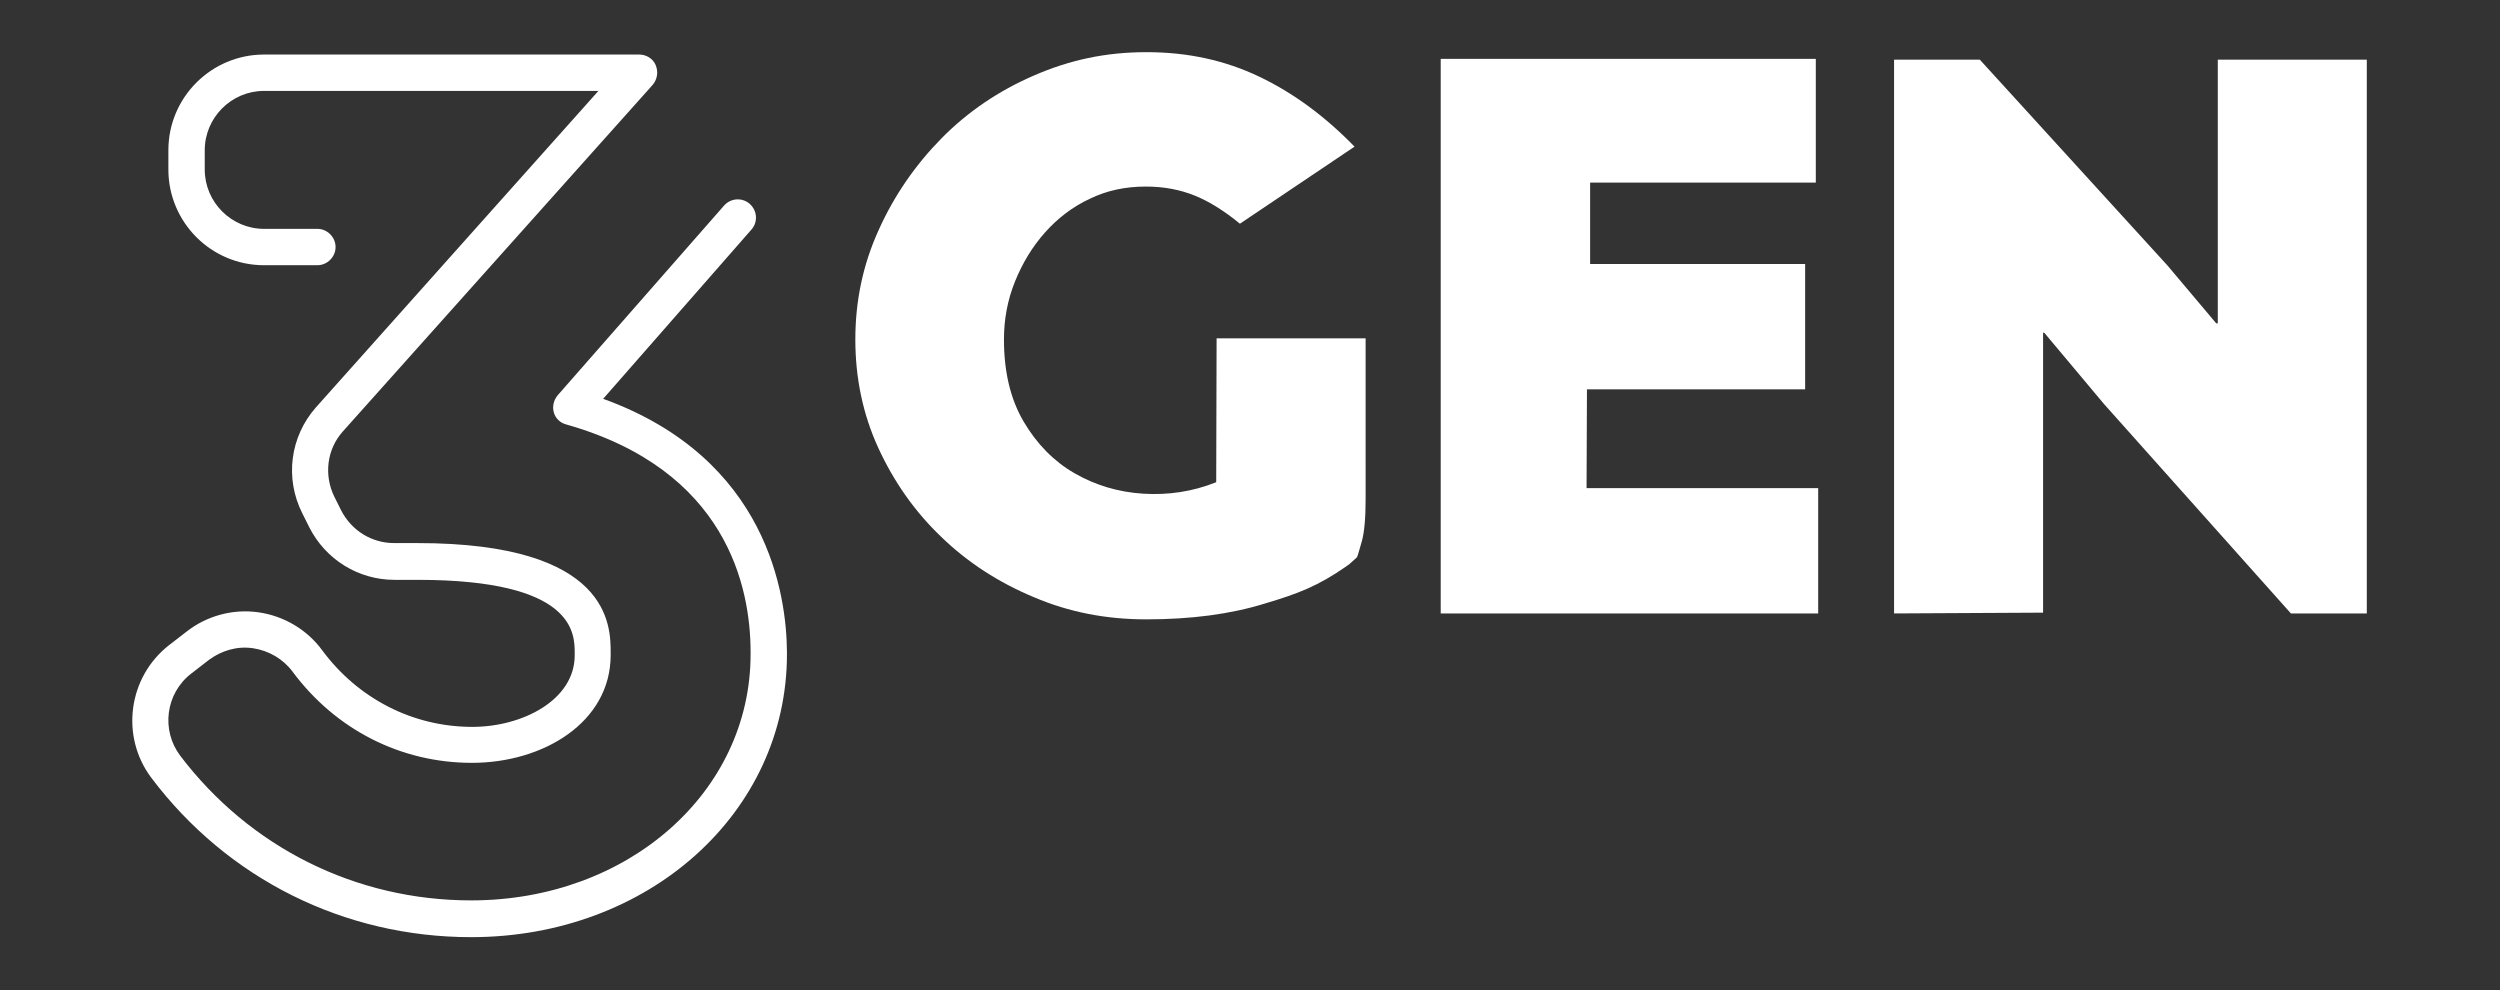
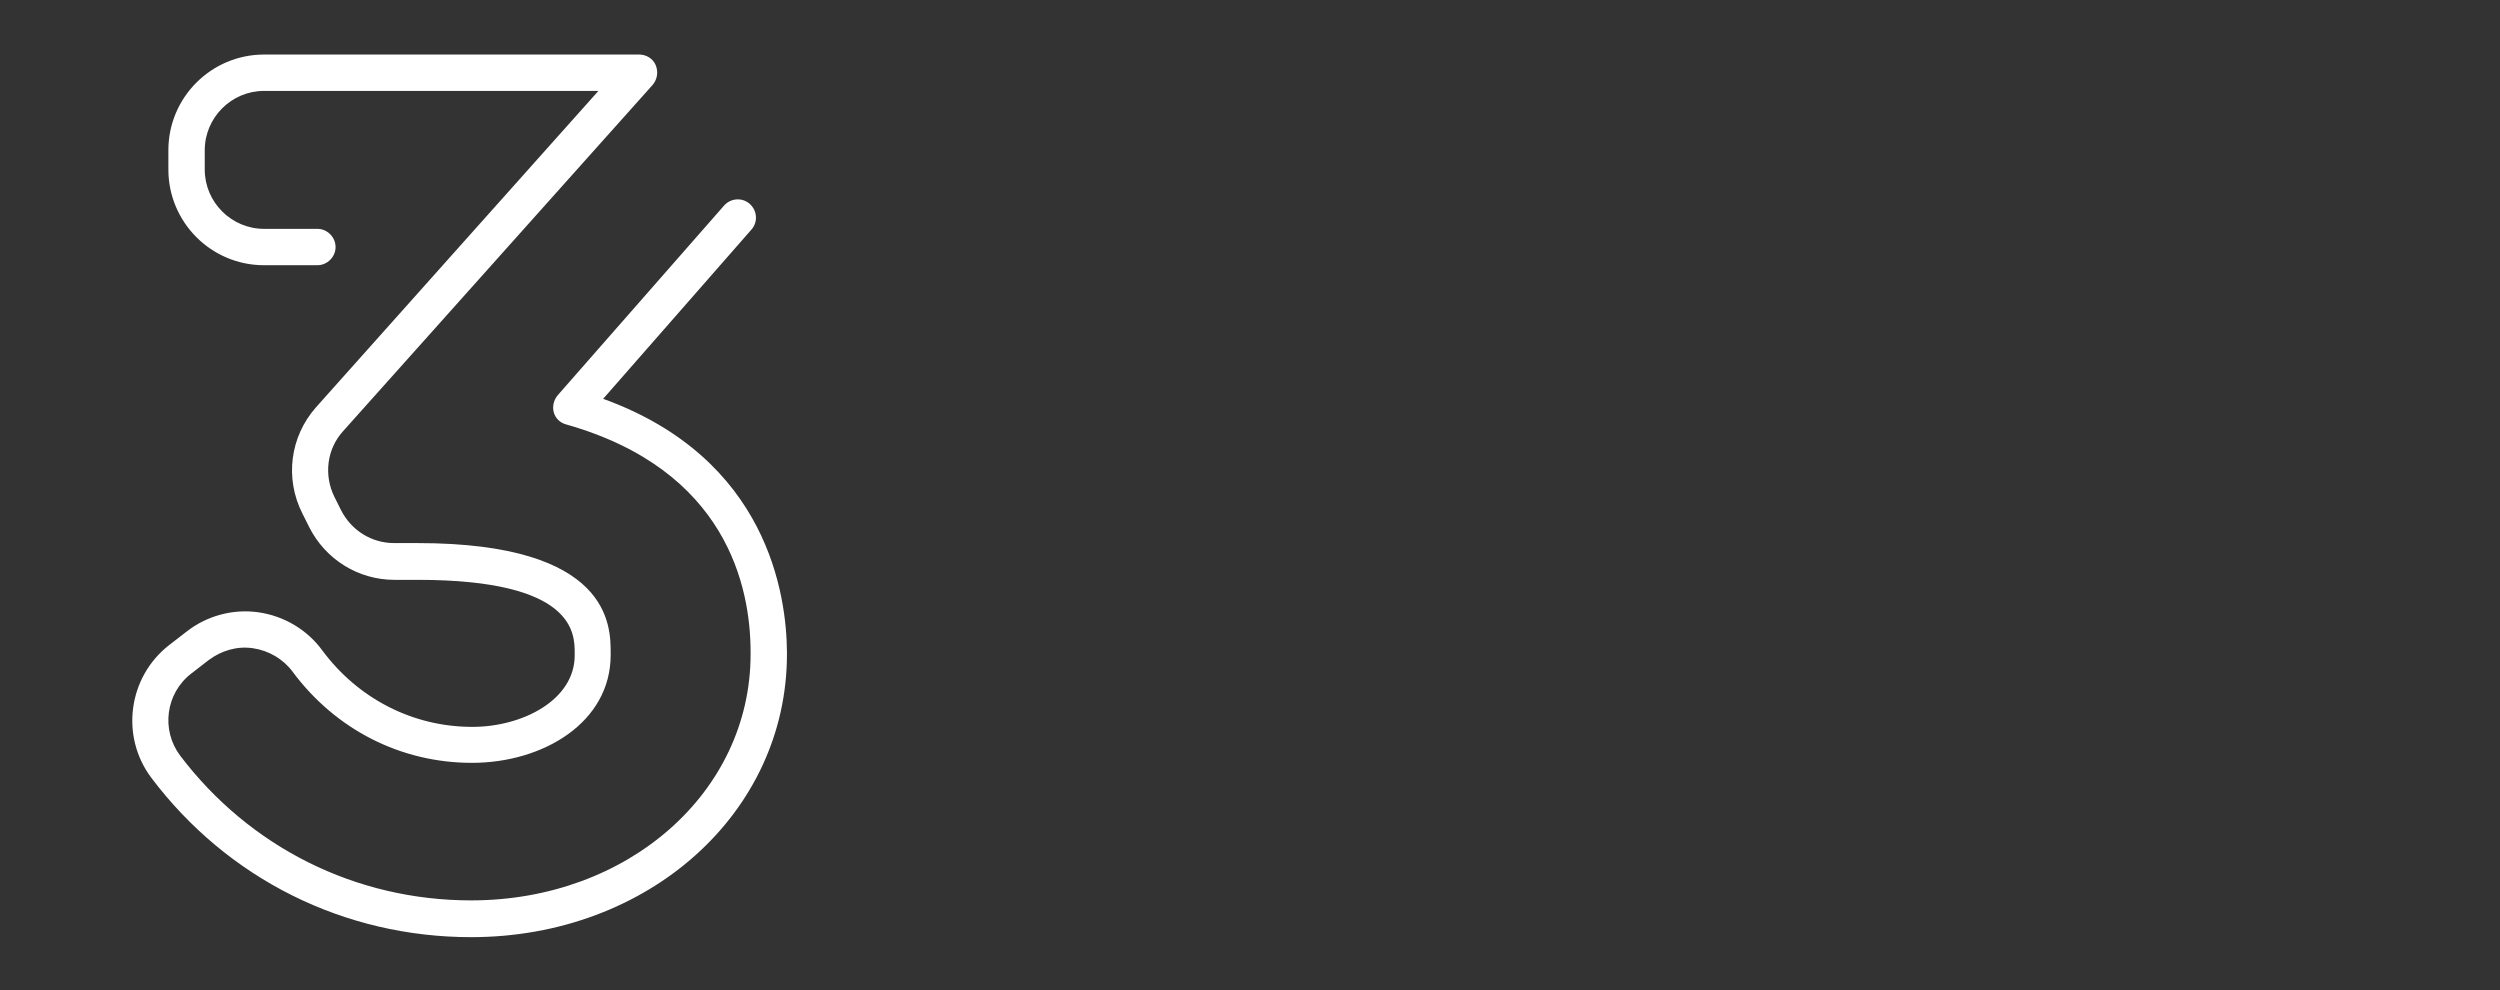
<svg xmlns="http://www.w3.org/2000/svg" version="1.1" id="Layer_1" x="0px" y="0px" viewBox="0 0 632.5 250.5" style="enable-background:new 0 0 632.5 250.5;" xml:space="preserve">
  <rect x="0" y="0" width="632.5" height="250.5" fill="#333333" stroke="none" />
  <style type="text/css">
	.st0{fill:#FFFFFF;}
</style>
  <path class="st0" d="M152.6,100.9l37.5-42.8c1.7-1.9,1.5-4.8-0.4-6.5c-1.9-1.7-4.8-1.5-6.5,0.4l-42.1,48c-1,1.2-1.4,2.8-1,4.3  c0.4,1.5,1.6,2.7,3.2,3.1c40.5,11.5,46.6,41,46.6,57.6v0.5c0,35-31.1,62.3-70.7,62.3c-29.2,0-56-13.4-73.6-36.6  c-4.9-6.5-3.7-15.8,2.8-20.8l4.4-3.4c3.2-2.4,7.2-3.6,11.2-3s7.6,2.7,10,5.9c10.9,14.7,27.4,23.1,45.4,23.1s35.1-10.2,35.1-27.3  v-0.5c0-6.9,0-27.8-48.9-27.8h-5.9c-5.7,0-10.8-3.2-13.4-8.3l-1.7-3.4c-2.7-5.5-1.9-12,2.1-16.5l78.4-87.7c1.2-1.4,1.5-3.3,0.8-5  c-0.7-1.7-2.4-2.7-4.2-2.7H66.8c-13.3,0-24.2,10.8-24.2,24.2v4.9c0,13.3,10.8,24.2,24.2,24.2h13.5c2.5,0,4.6-2.1,4.6-4.6  s-2.1-4.6-4.6-4.6H66.8c-8.2,0-15-6.7-15-15v-4.9c0-8.2,6.7-15,15-15h84.6l-71.5,80.1c-6.5,7.4-7.9,17.9-3.4,26.8l1.7,3.4  c4.1,8.2,12.4,13.4,21.6,13.4h5.9c39.7,0,39.7,13.5,39.7,18.6v0.5c0,11.3-13.2,18.1-25.9,18.1c-15,0-28.9-7.1-38-19.4  c-3.8-5.2-9.7-8.7-16.2-9.6c-6.4-0.9-13,0.9-18.1,4.9l-4.4,3.4c-10.4,8.1-12.4,23.1-4.5,33.6c19.3,25.6,48.8,40.3,80.9,40.3  c44.8,0,79.9-31.4,79.9-71.6v-0.5C199,150.6,194.3,116,152.6,100.9L152.6,100.9z" />
-   <path class="st0" d="M307.7,122c-6,2.4-12.2,3.3-18.5,2.9c-6.4-0.4-12.2-2.2-17.4-5.2s-9.5-7.4-12.8-13s-5-12.5-5-20.8  c0-5.1,0.9-10,2.8-14.7c1.9-4.7,4.4-8.8,7.6-12.4c3.2-3.6,7-6.5,11.3-8.5c4.3-2.1,9-3.1,14.2-3.1c4.6,0,8.7,0.8,12.4,2.3  c3.7,1.5,7.5,3.9,11.4,7.1l29-19.5c-7.5-7.7-15.5-13.6-24.1-17.7s-18-6.2-28.5-6.2s-19.5,2-28.5,5.9s-16.8,9.2-23.4,15.9  s-12,14.5-15.9,23.2c-4,8.8-5.9,18-5.9,27.7s1.9,18.9,5.8,27.4s9.2,16.1,15.9,22.5c6.7,6.5,14.6,11.6,23.5,15.3  c8.9,3.8,18.3,5.6,28.4,5.6c11.3,0,21.3-1.3,30-4c8.4-2.5,13.4-4.4,20.6-9.4c0.6-0.4,1.1-0.8,1.6-1.3l1.1-1c0.1-0.1,0.5-1.4,1.2-3.9  c0.7-2.4,1-6.1,1-10.9V85.6h-37.7L307.7,122L307.7,122z M401.5,98.5h55.2V66.8h-54.4V46.2h57.1V14.9h-94.9v140.3h95.5v-31.7h-58.6  L401.5,98.5L401.5,98.5z M561.1,15.1v66.7h-0.4l-12.3-14.6l-47.5-52.1h-21.7v140.1l37.7-0.2V84.1l0.4,0.2l15,17.9l47.3,53h19.2V15.1  H561.1L561.1,15.1z" />
</svg>